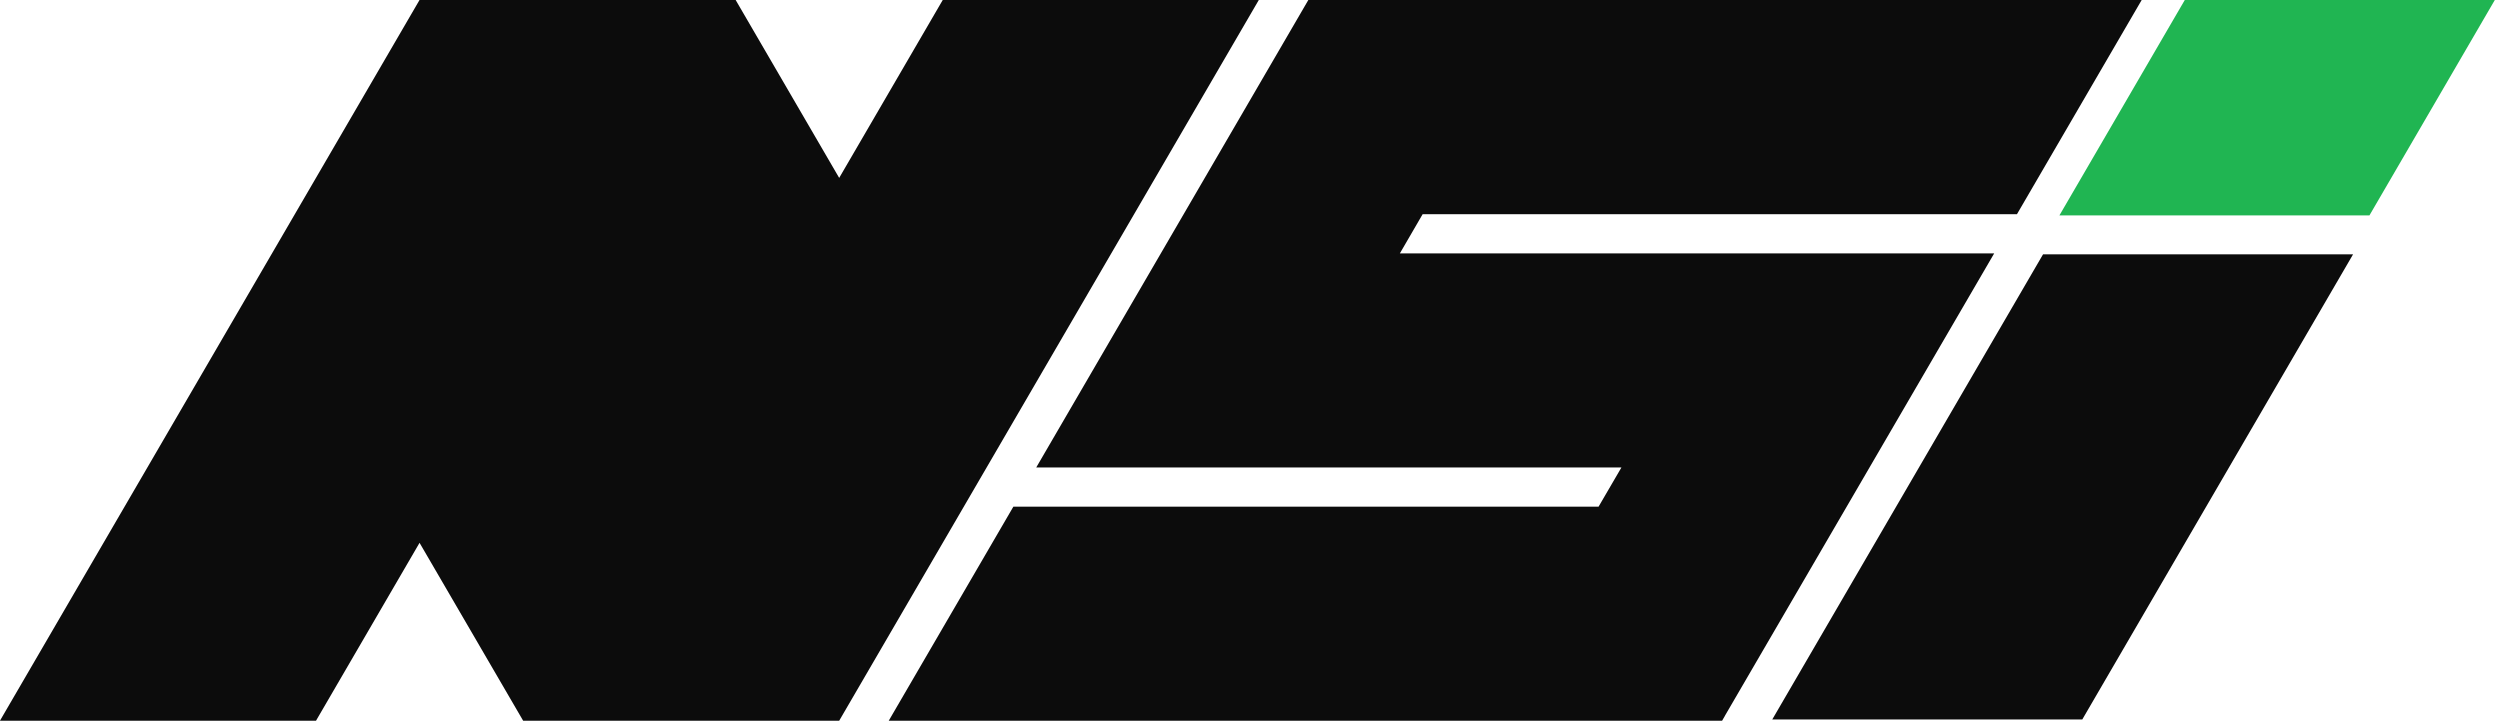
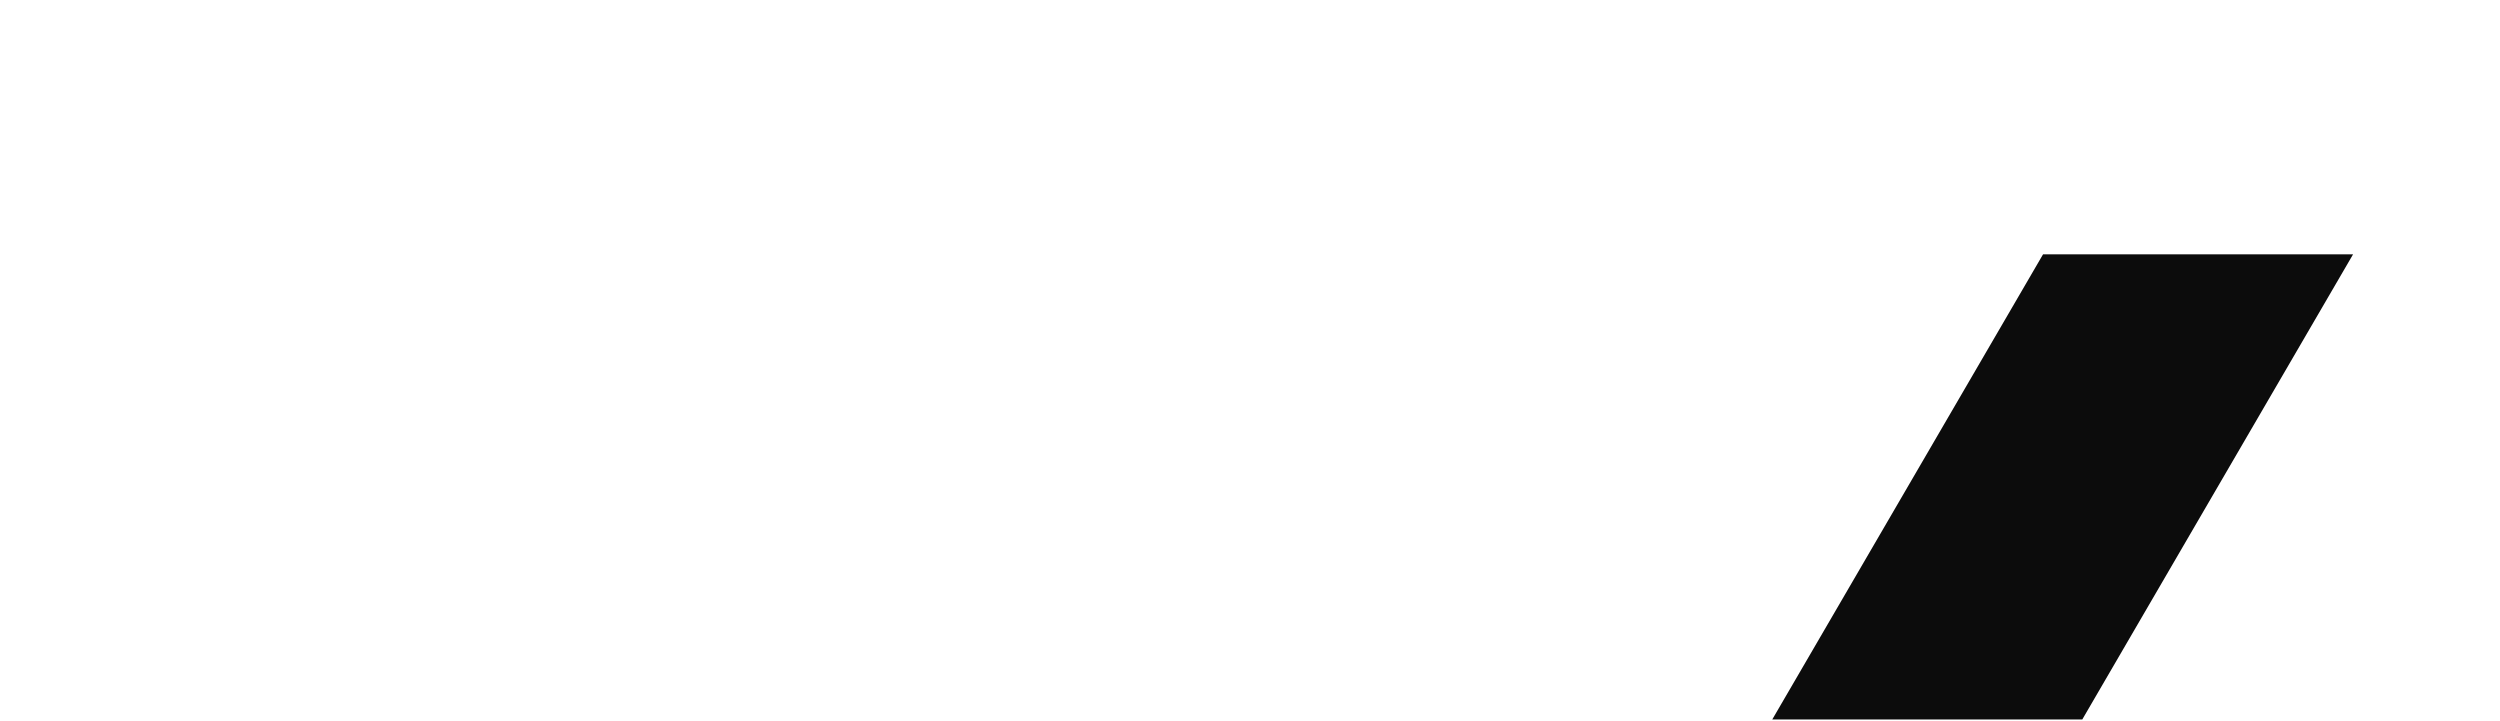
<svg xmlns="http://www.w3.org/2000/svg" width="111" height="32" viewBox="0 0 111 32" fill="none">
-   <path fill-rule="evenodd" clip-rule="evenodd" d="M55.891 -7.62939e-06L37.26 32H23.228L18.628 24.101L14.031 32H-0.002L18.627 -7.62939e-06H32.663L37.26 7.899L41.858 -7.62939e-06H55.891Z" fill="#0C0C0C" />
-   <path fill-rule="evenodd" clip-rule="evenodd" d="M63.166 9.509L62.154 11.251H88.542L76.59 31.774V31.778L76.461 32H39.46L44.993 22.497H70.976L71.992 20.755H46.009L58.09 0H95.091L89.554 9.509H63.166Z" fill="#0C0C0C" />
  <path fill-rule="evenodd" clip-rule="evenodd" d="M90.711 11.293L78.688 31.945H92.453L104.476 11.293H90.711Z" fill="#0C0C0C" />
-   <path fill-rule="evenodd" clip-rule="evenodd" d="M110.77 0L105.203 9.564H91.438L97.005 0H110.77Z" fill="#20B552" />
</svg>